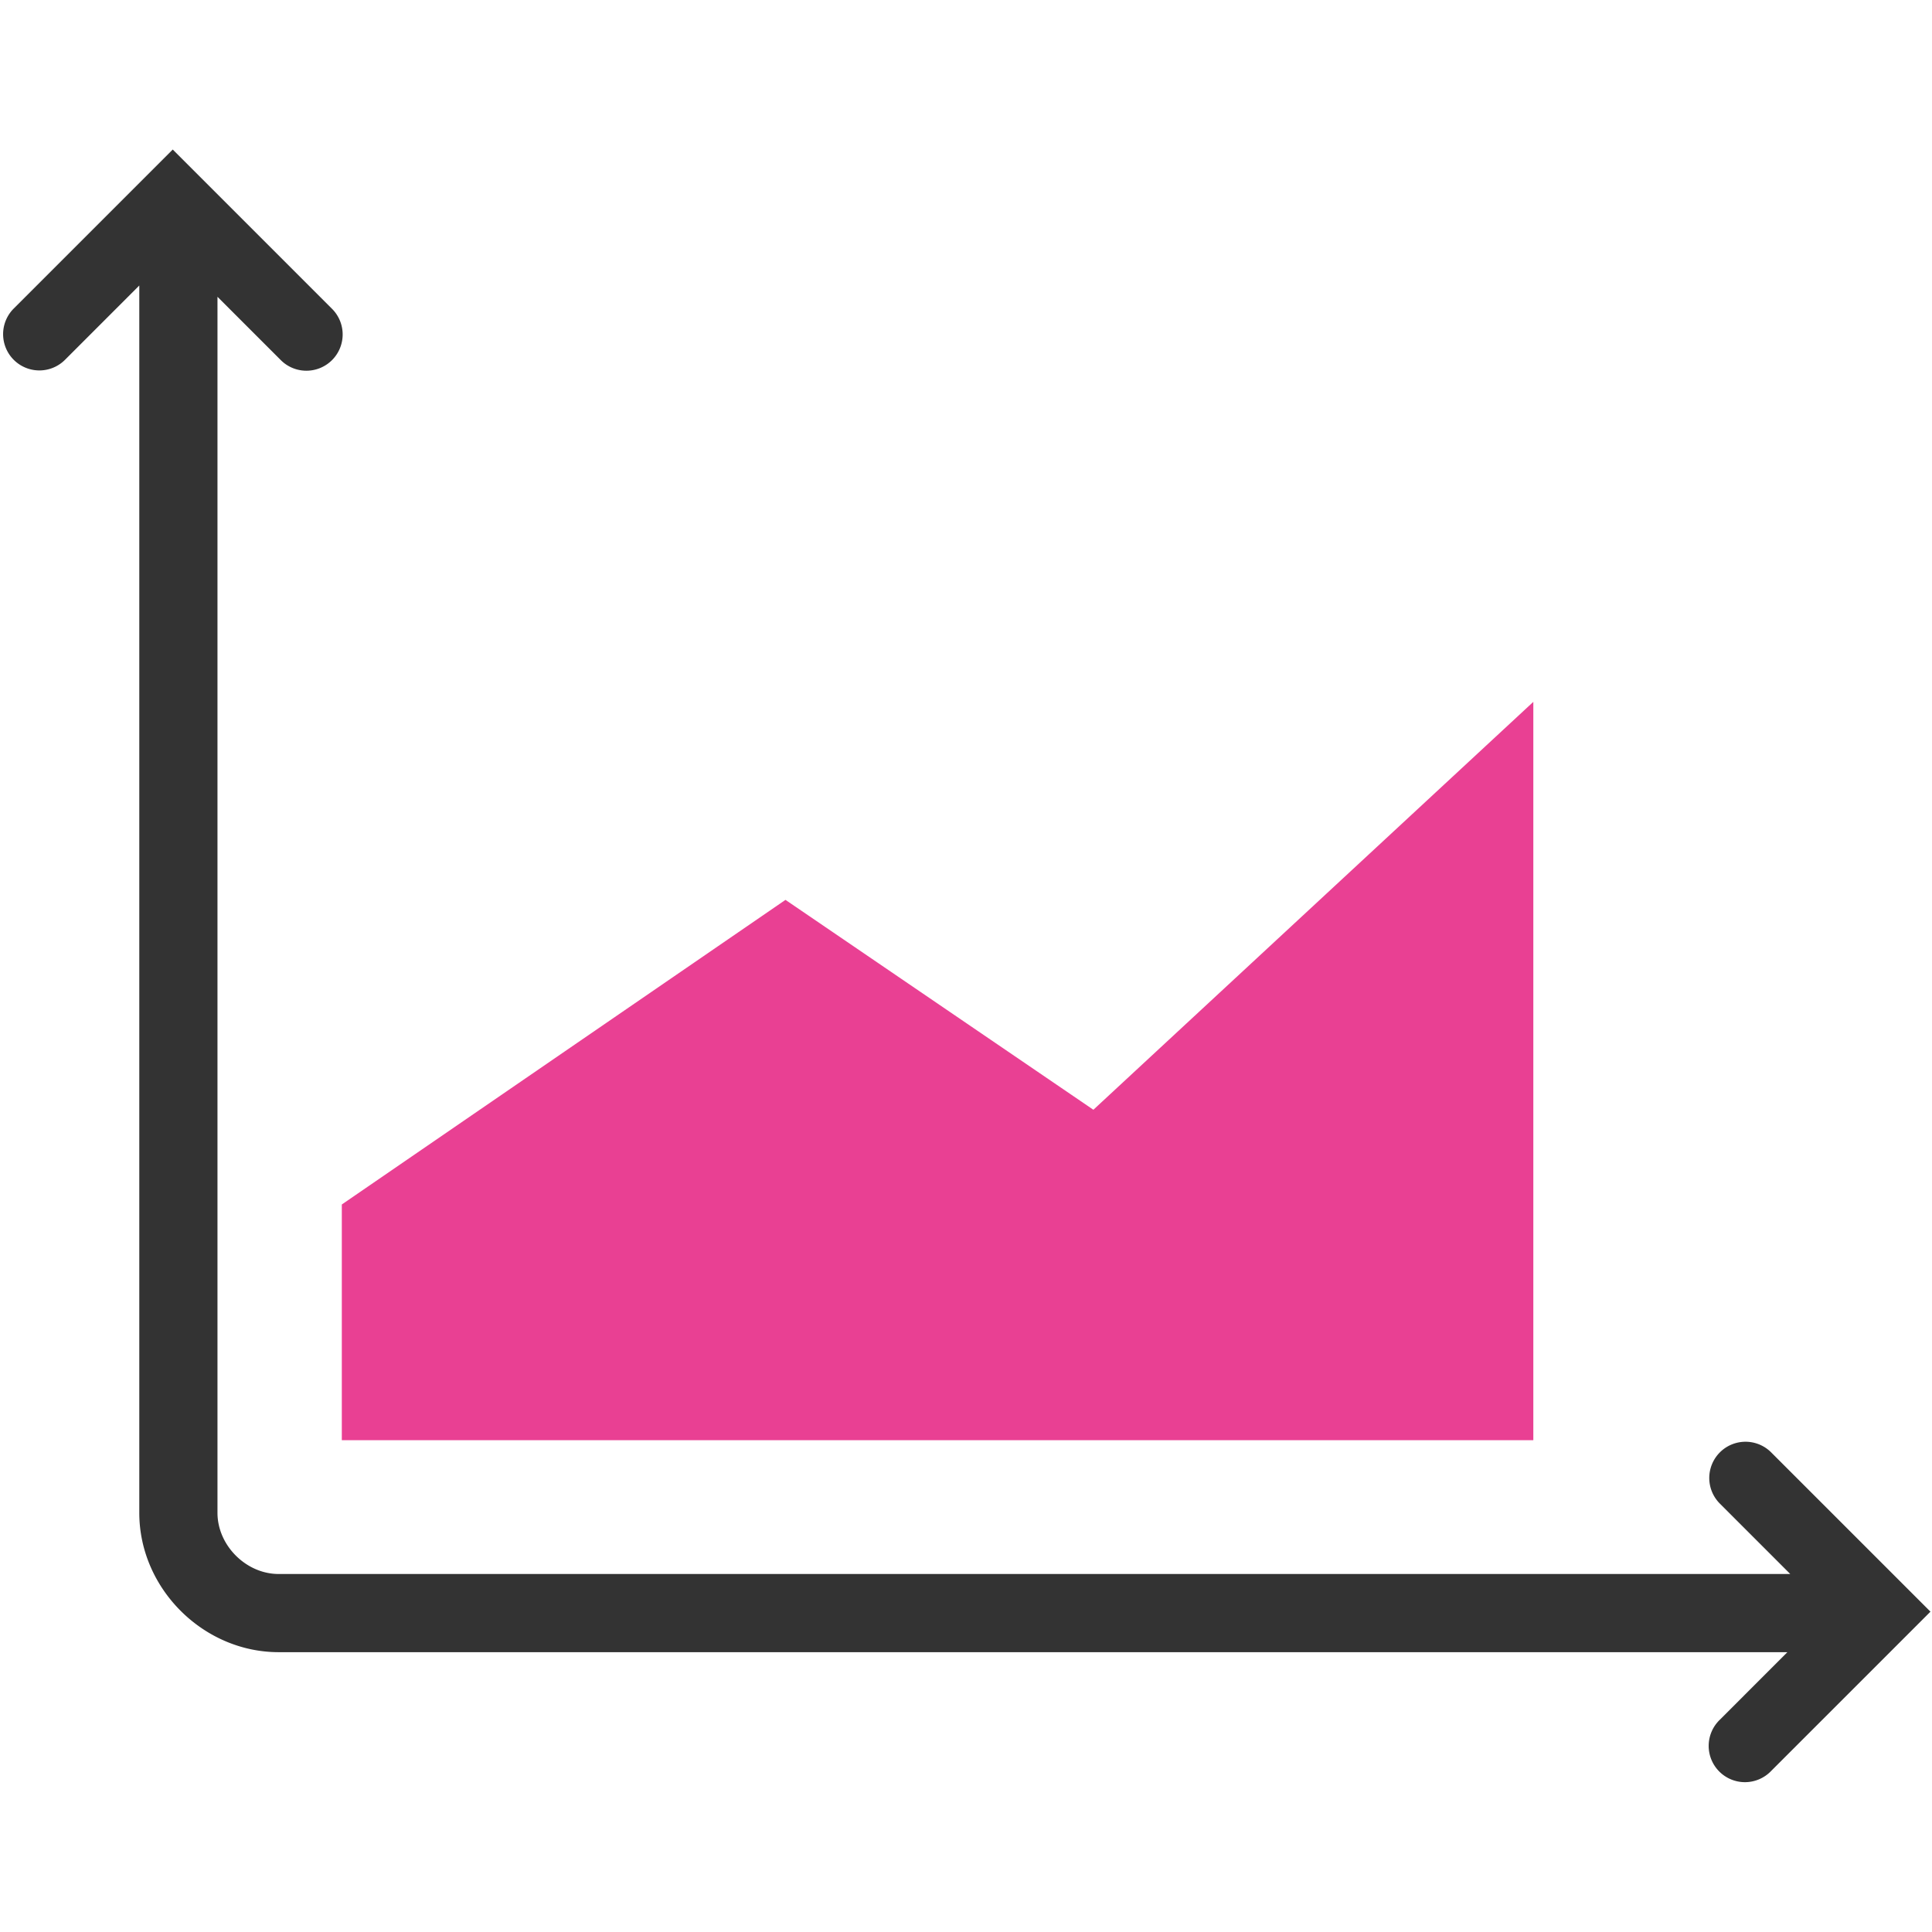
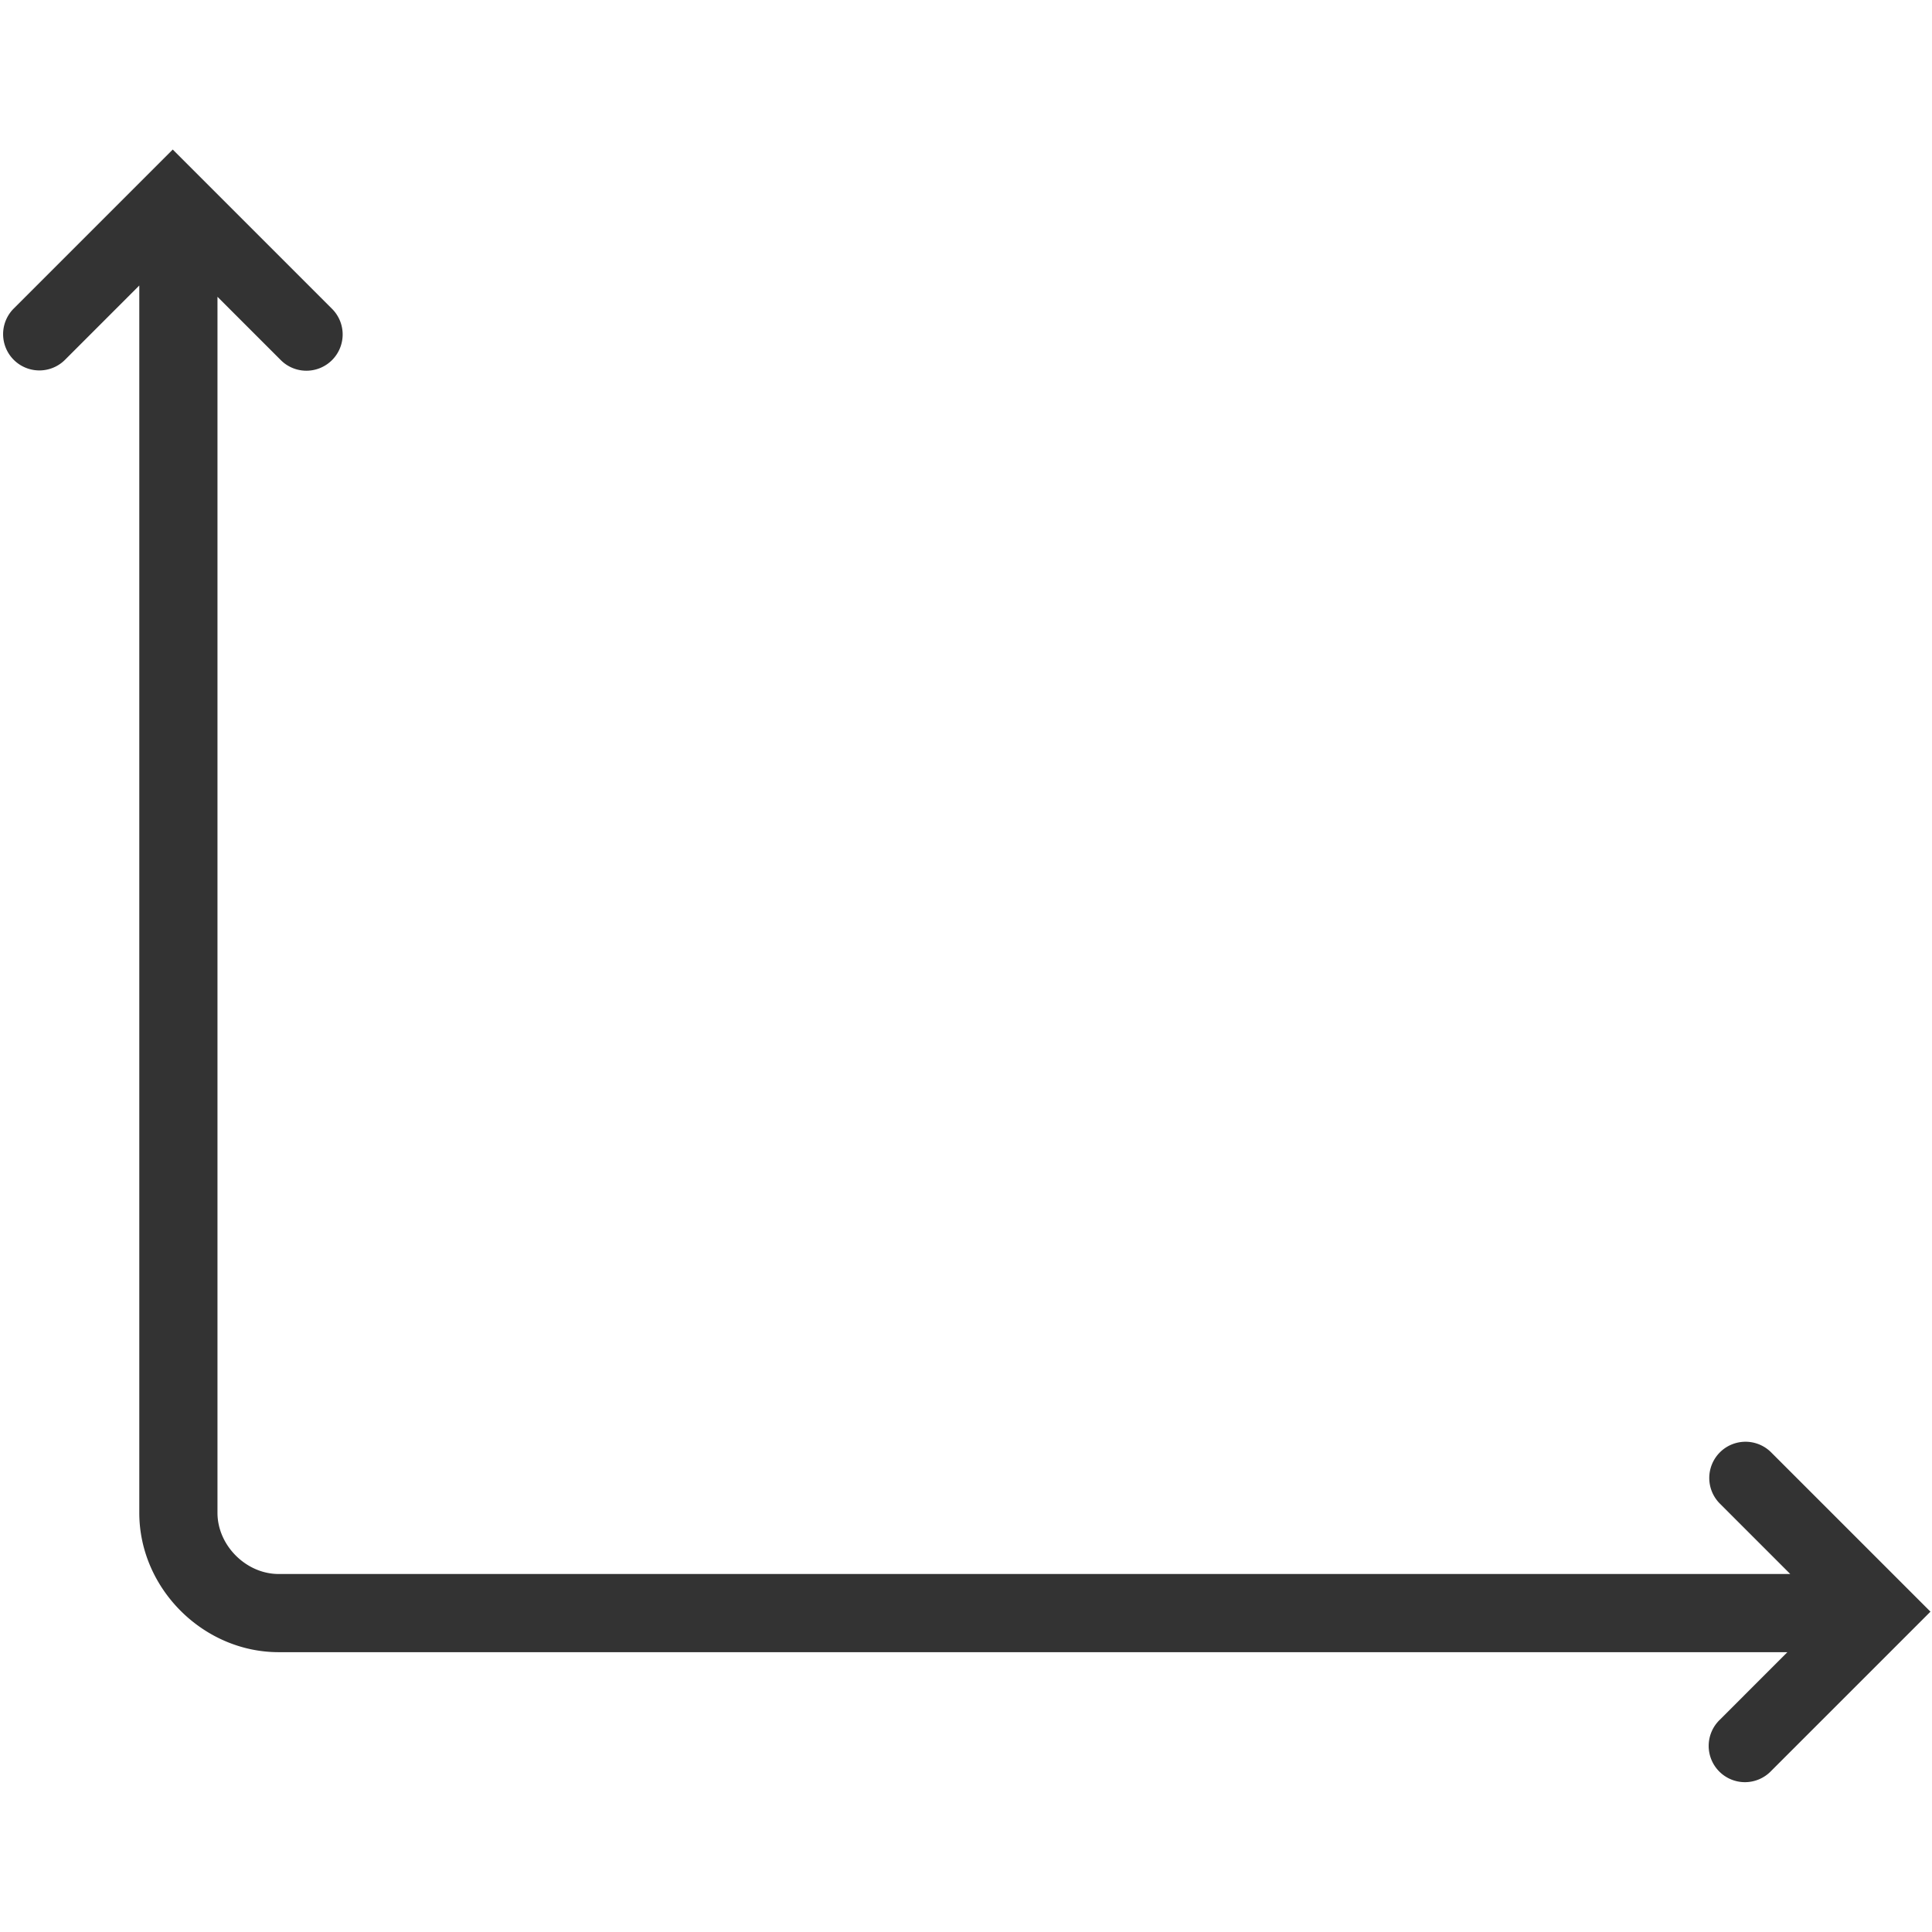
<svg xmlns="http://www.w3.org/2000/svg" viewBox="0 0 300 300">
  <g fill="none">
    <path fill="#333" d="M275.023 225.522a5.628 5.628 0 1 0-7.96 7.96l10.926 10.927H43.27c-5.06 0-9.5-4.438-9.5-9.498V46.086l9.83 9.83a5.614 5.614 0 0 0 3.98 1.649 5.63 5.63 0 0 0 3.98-9.61L26.824 23.218 2.087 47.955a5.63 5.63 0 0 0 7.962 7.961l11.58-11.582v190.577c0 11.73 9.91 21.638 21.641 21.638h234.277l-10.484 10.485a5.63 5.63 0 1 0 7.96 7.96l24.738-24.735-24.738-24.737z" />
-     <path fill="#E94093" d="M169.78 172.322l-47.811-32.59-68.892 47.299v36.603h185.017V108.983z" />
  </g>
</svg>